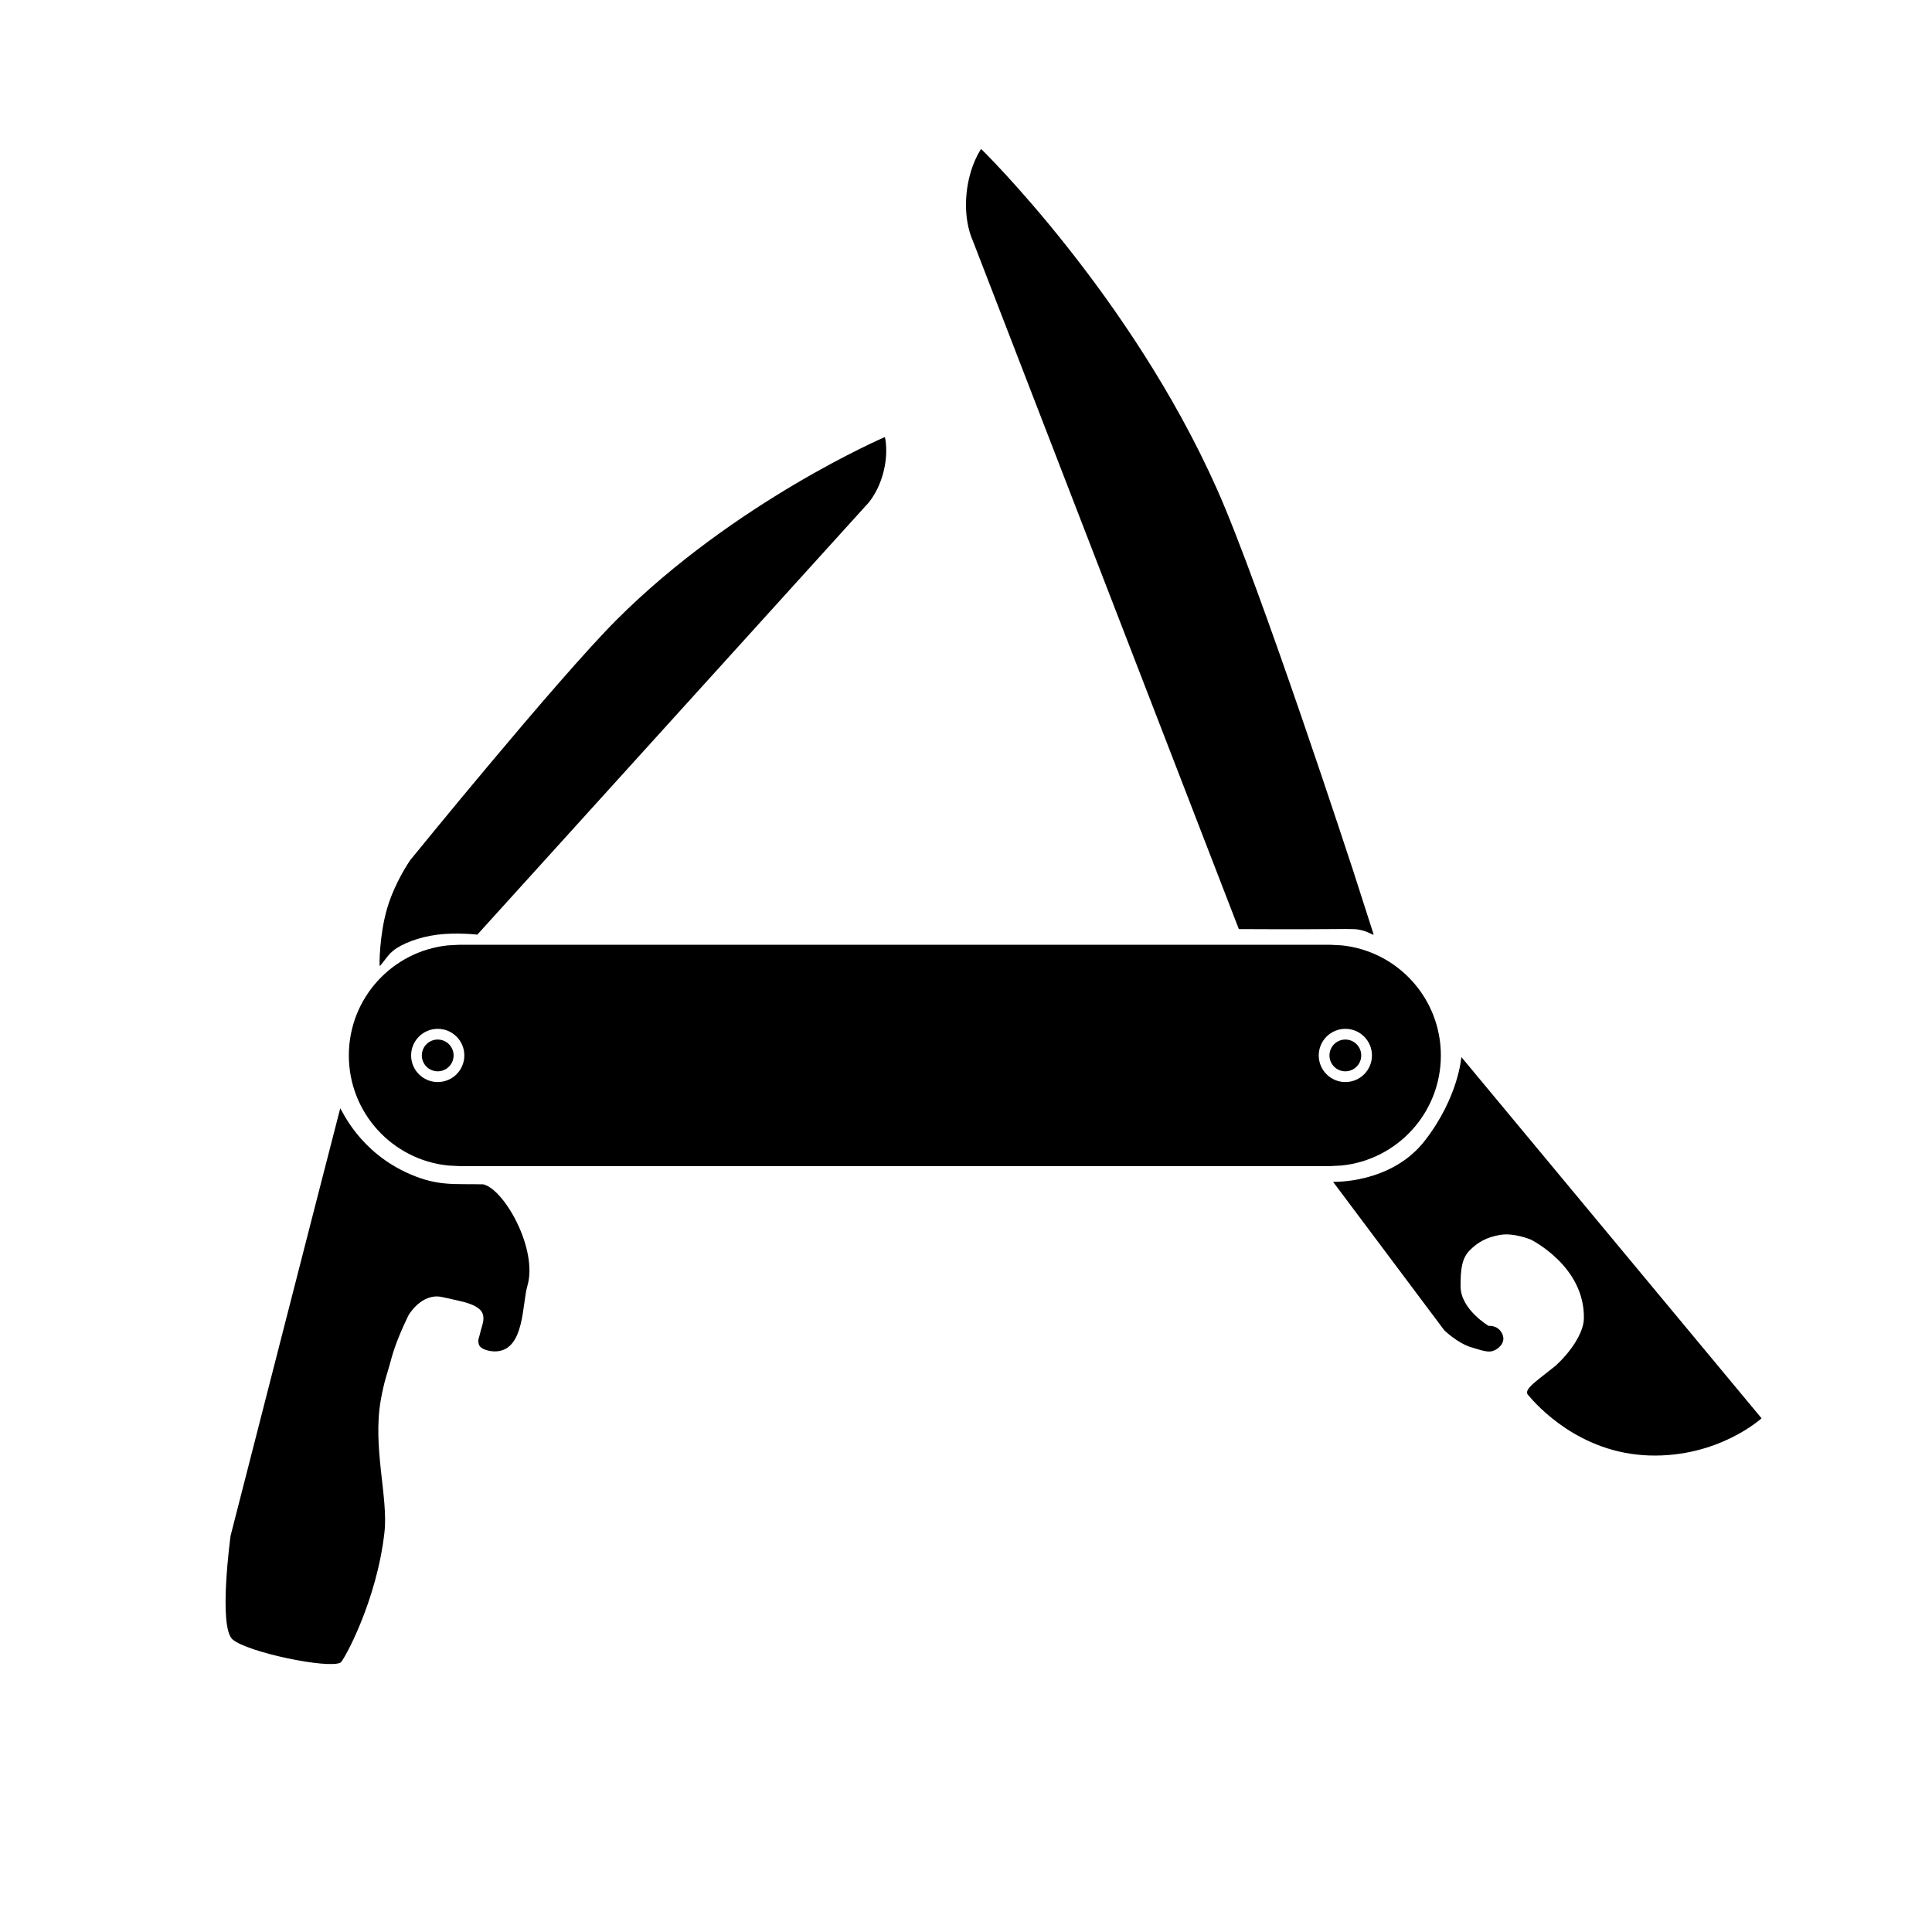
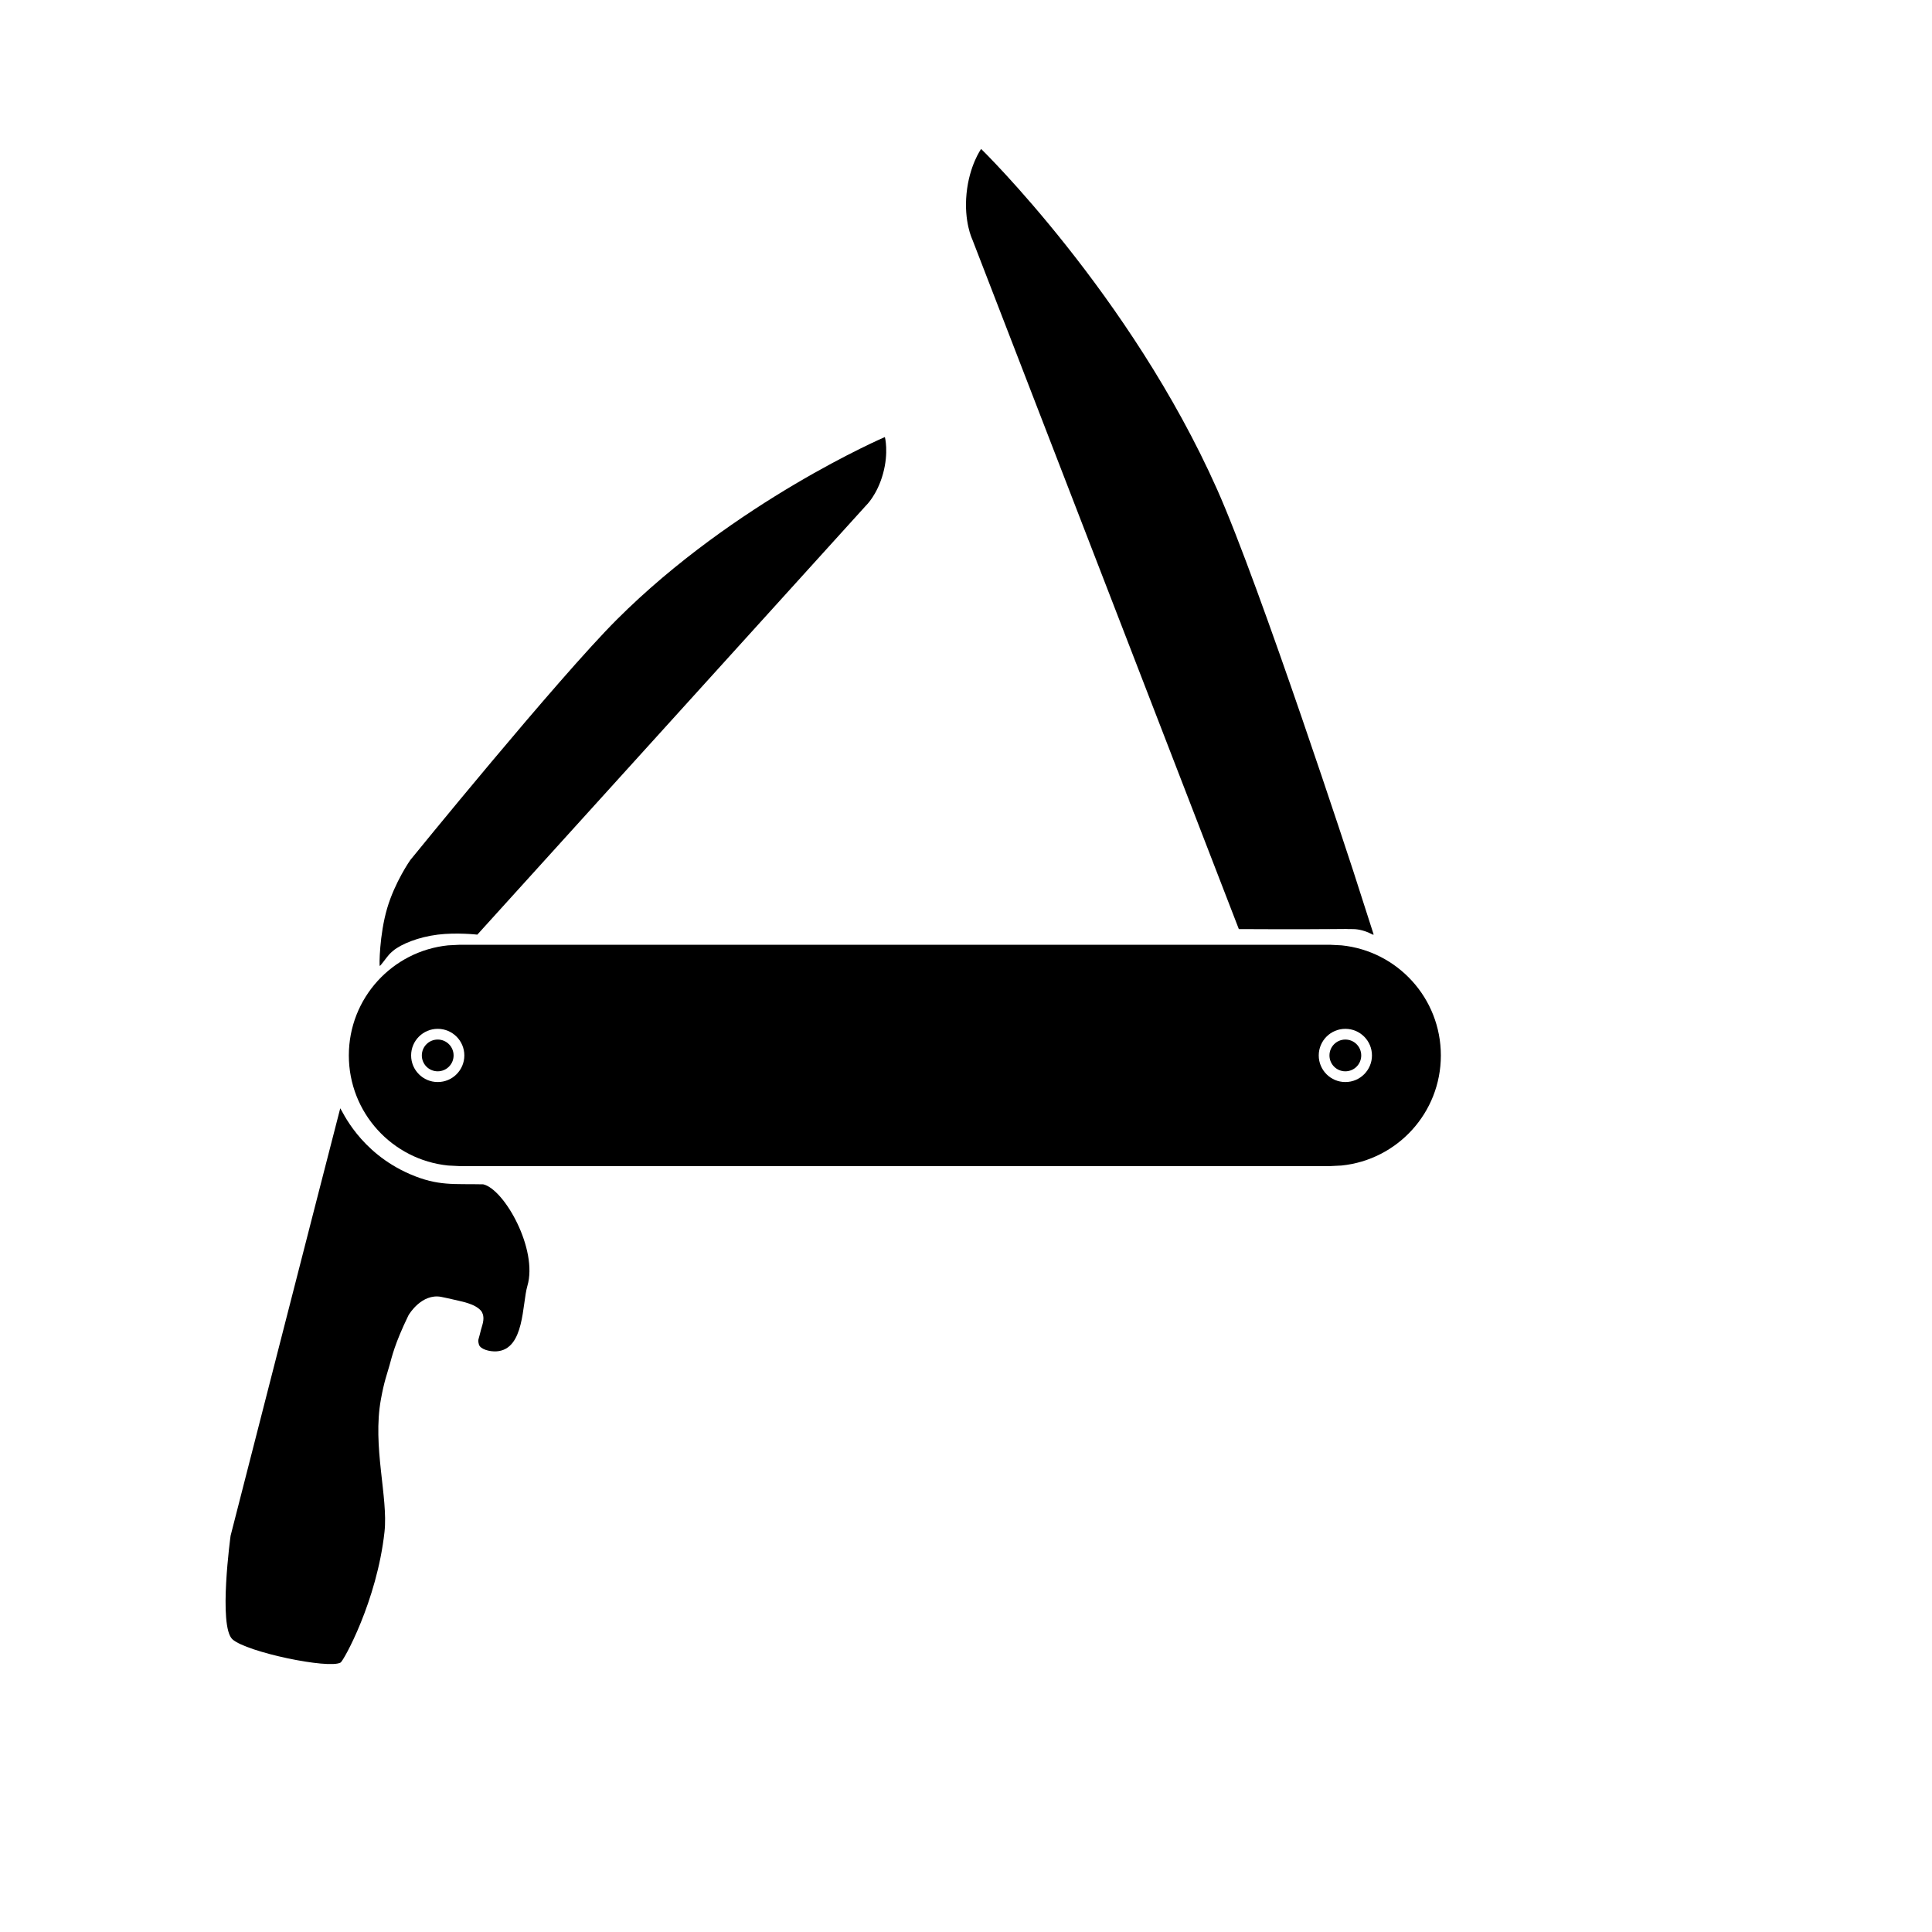
<svg xmlns="http://www.w3.org/2000/svg" fill="#000000" width="800px" height="800px" version="1.1" viewBox="144 144 512 512">
  <g>
    <path d="m260 427.91c2.324 0 4.207-1.883 4.207-4.207 0-2.328-1.883-4.211-4.207-4.211-2.328 0-4.211 1.883-4.211 4.211 0 2.324 1.883 4.207 4.211 4.207zm240.53 0c2.328 0 4.211-1.883 4.211-4.207 0-2.328-1.883-4.211-4.211-4.211-2.324 0-4.207 1.883-4.207 4.211 0 2.324 1.883 4.207 4.207 4.207zm-4.016 25.117h0.004l3.012-0.152c14.789-1.508 26.312-13.984 26.312-29.172 0-15.191-11.523-27.668-26.312-29.176l-3.012-0.152h-0.004-230.74-0.008l-3.008 0.152c-14.789 1.508-26.312 13.984-26.312 29.176 0 15.188 11.523 27.664 26.312 29.172l3.008 0.152h0.008zm-229.46-29.324c0 3.891-3.156 7.051-7.051 7.051-3.894 0-7.051-3.16-7.051-7.051 0-3.894 3.156-7.051 7.051-7.051 3.894 0 7.051 3.156 7.051 7.051zm240.53 0c0 3.891-3.156 7.051-7.051 7.051s-7.051-3.16-7.051-7.051c0-3.894 3.156-7.051 7.051-7.051s7.051 3.156 7.051 7.051z" />
    <path d="m496.08 390.22c6.812-0.09 3.457 0 6.535 0 1.504 0 3.273 0.543 4.203 0.992 0.484 0.234 0.738 0.371 0.918 0.445 0.184 0.07 0.297 0 0.297 0l-5.418-16.863s-24.566-75.266-36.074-101.11c-23.016-51.688-62.531-90.211-62.531-90.211s-3.133 4.34-3.867 11.824c-0.734 7.477 1.516 12.121 1.516 12.121l70.645 182.8s16.965 0.09 23.777 0z" />
    <path d="m259.99 391.69c-5.047 0.621-9.68 2.481-11.812 4.281-0.898 0.762-1.074 0.992-1.586 1.625-0.266 0.328-1.797 2.398-1.949 2.402-0.156 0-0.109-8.246 1.949-15.266 2.062-7.016 6.141-12.809 6.141-12.809s39.082-48.098 54.75-63.75c31.332-31.301 71.02-48.352 71.02-48.352s1.07 4.051-0.496 9.723c-1.562 5.672-4.512 8.434-4.512 8.434l-103 113.71s-5.461-0.621-10.508 0z" />
-     <path d="m531.27 424.12 79.559 95.742s-11.418 10.469-29.855 9.848c-18.441-0.617-29.66-13.219-32.062-16.078-0.918-1.094 1.059-2.723 3.106-4.359 2.051-1.637 4.164-3.285 4.164-3.285 3.894-3.508 7.477-8.641 7.562-12.527 0.309-13.938-14.109-20.977-14.109-20.977s-4.449-1.855-8.113-1.219c-3.668 0.641-5.922 1.984-7.973 4.027s-2.504 4.769-2.488 9.59c0.02 6.141 7.457 10.5 7.457 10.5s2.277-0.301 3.477 1.871c1.199 2.176-0.445 3.859-1.84 4.551-1.395 0.691-2.535 0.391-6.273-0.762-3.738-1.152-7.156-4.535-7.156-4.535l-29.453-39.316s15.457 0.598 24.375-10.965c8.922-11.562 9.625-22.105 9.625-22.105z" />
    <path d="m205.61 578.44c-3.805-3.406-0.5-27.461-0.5-27.461s24.371-95.184 29.059-113.27c0.48 0.512 5.047 11.664 18.535 17.473 7.453 3.211 11.648 2.496 19.363 2.676 5.656 1.355 14.531 17.289 11.695 26.922-1.418 4.82-0.719 16.812-8.137 17.34-1.855 0.129-4.348-0.547-4.707-1.812-0.359-1.262-0.047-1.457 0.184-2.481 0.23-1.023 0.477-1.801 0.73-2.691 0.512-1.777 0.227-2.758-0.109-3.402-0.336-0.648-1.402-1.48-2.703-2-1.297-0.523-2.332-0.773-3.512-1.035-2.359-0.52-3.562-0.836-4.672-1.031-5.059-0.871-8.398 4.512-8.625 4.981-3.633 7.516-4.312 10.785-5.004 13.238-0.688 2.453-1.379 4.094-2.266 8.961-2.285 12.531 1.961 25.883 0.957 35.09-2.016 18.414-10.855 34.203-11.633 34.652-3.106 1.793-24.855-2.738-28.656-6.148z" />
  </g>
</svg>